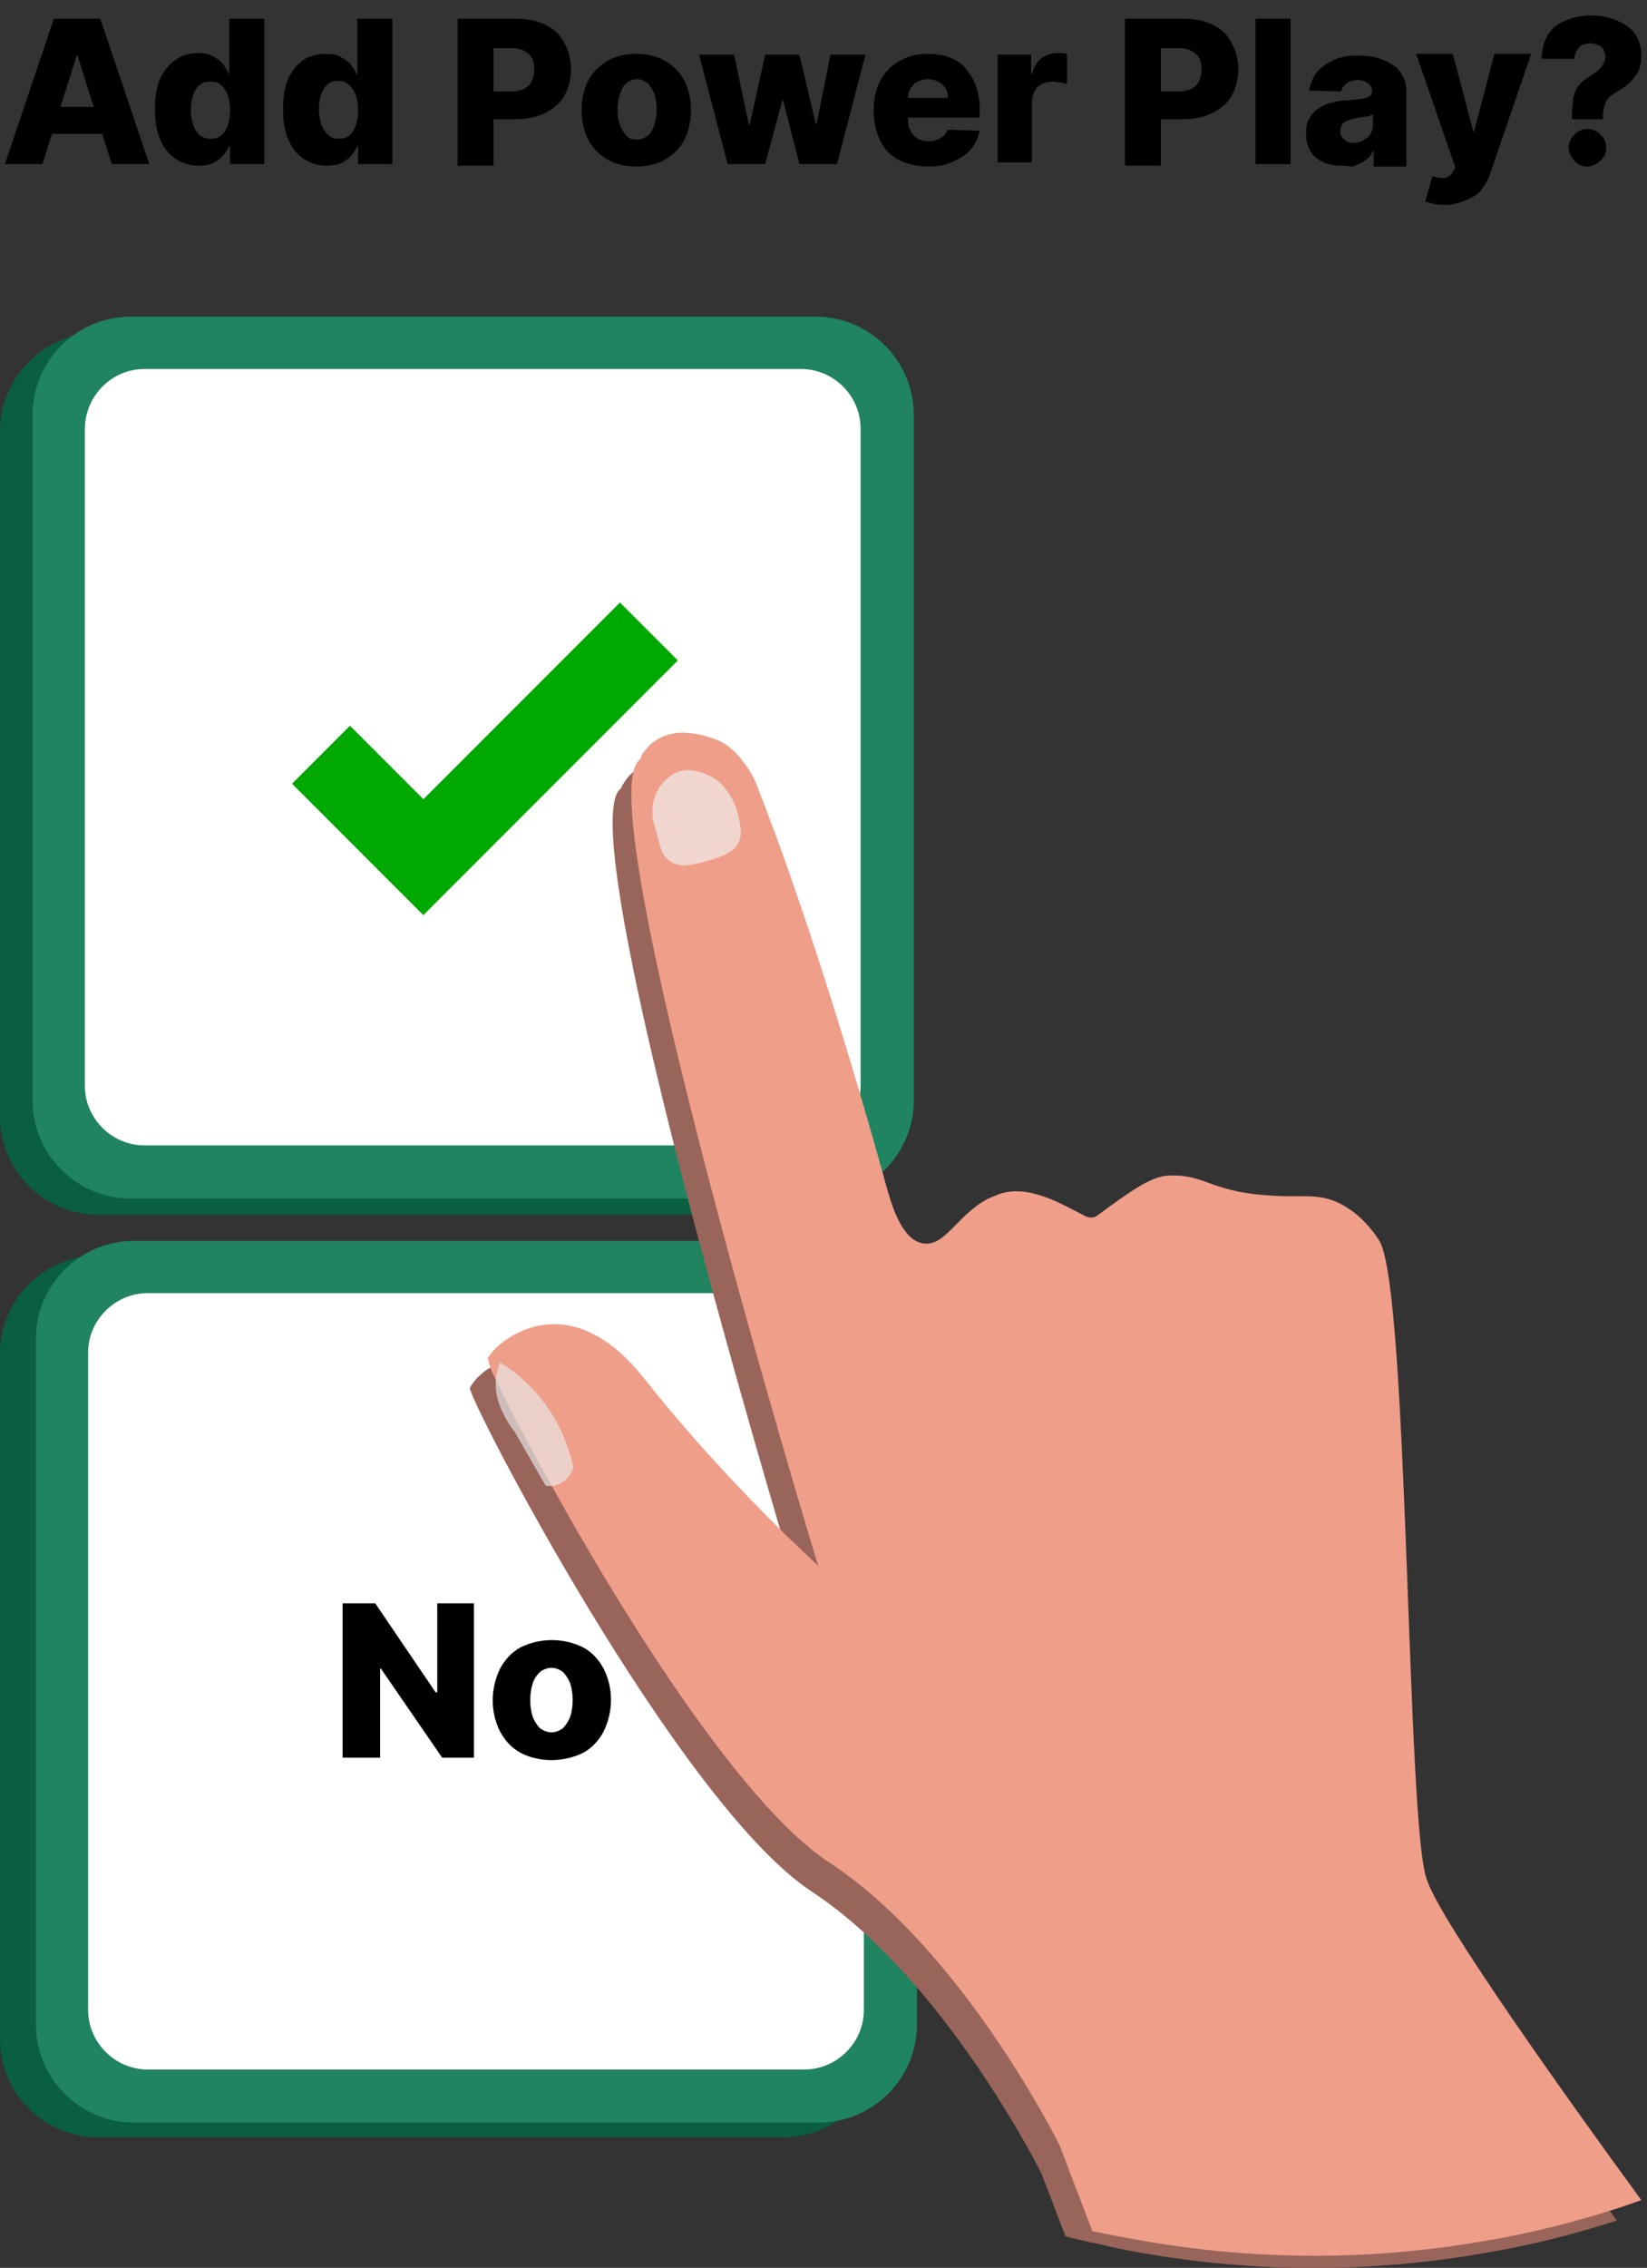
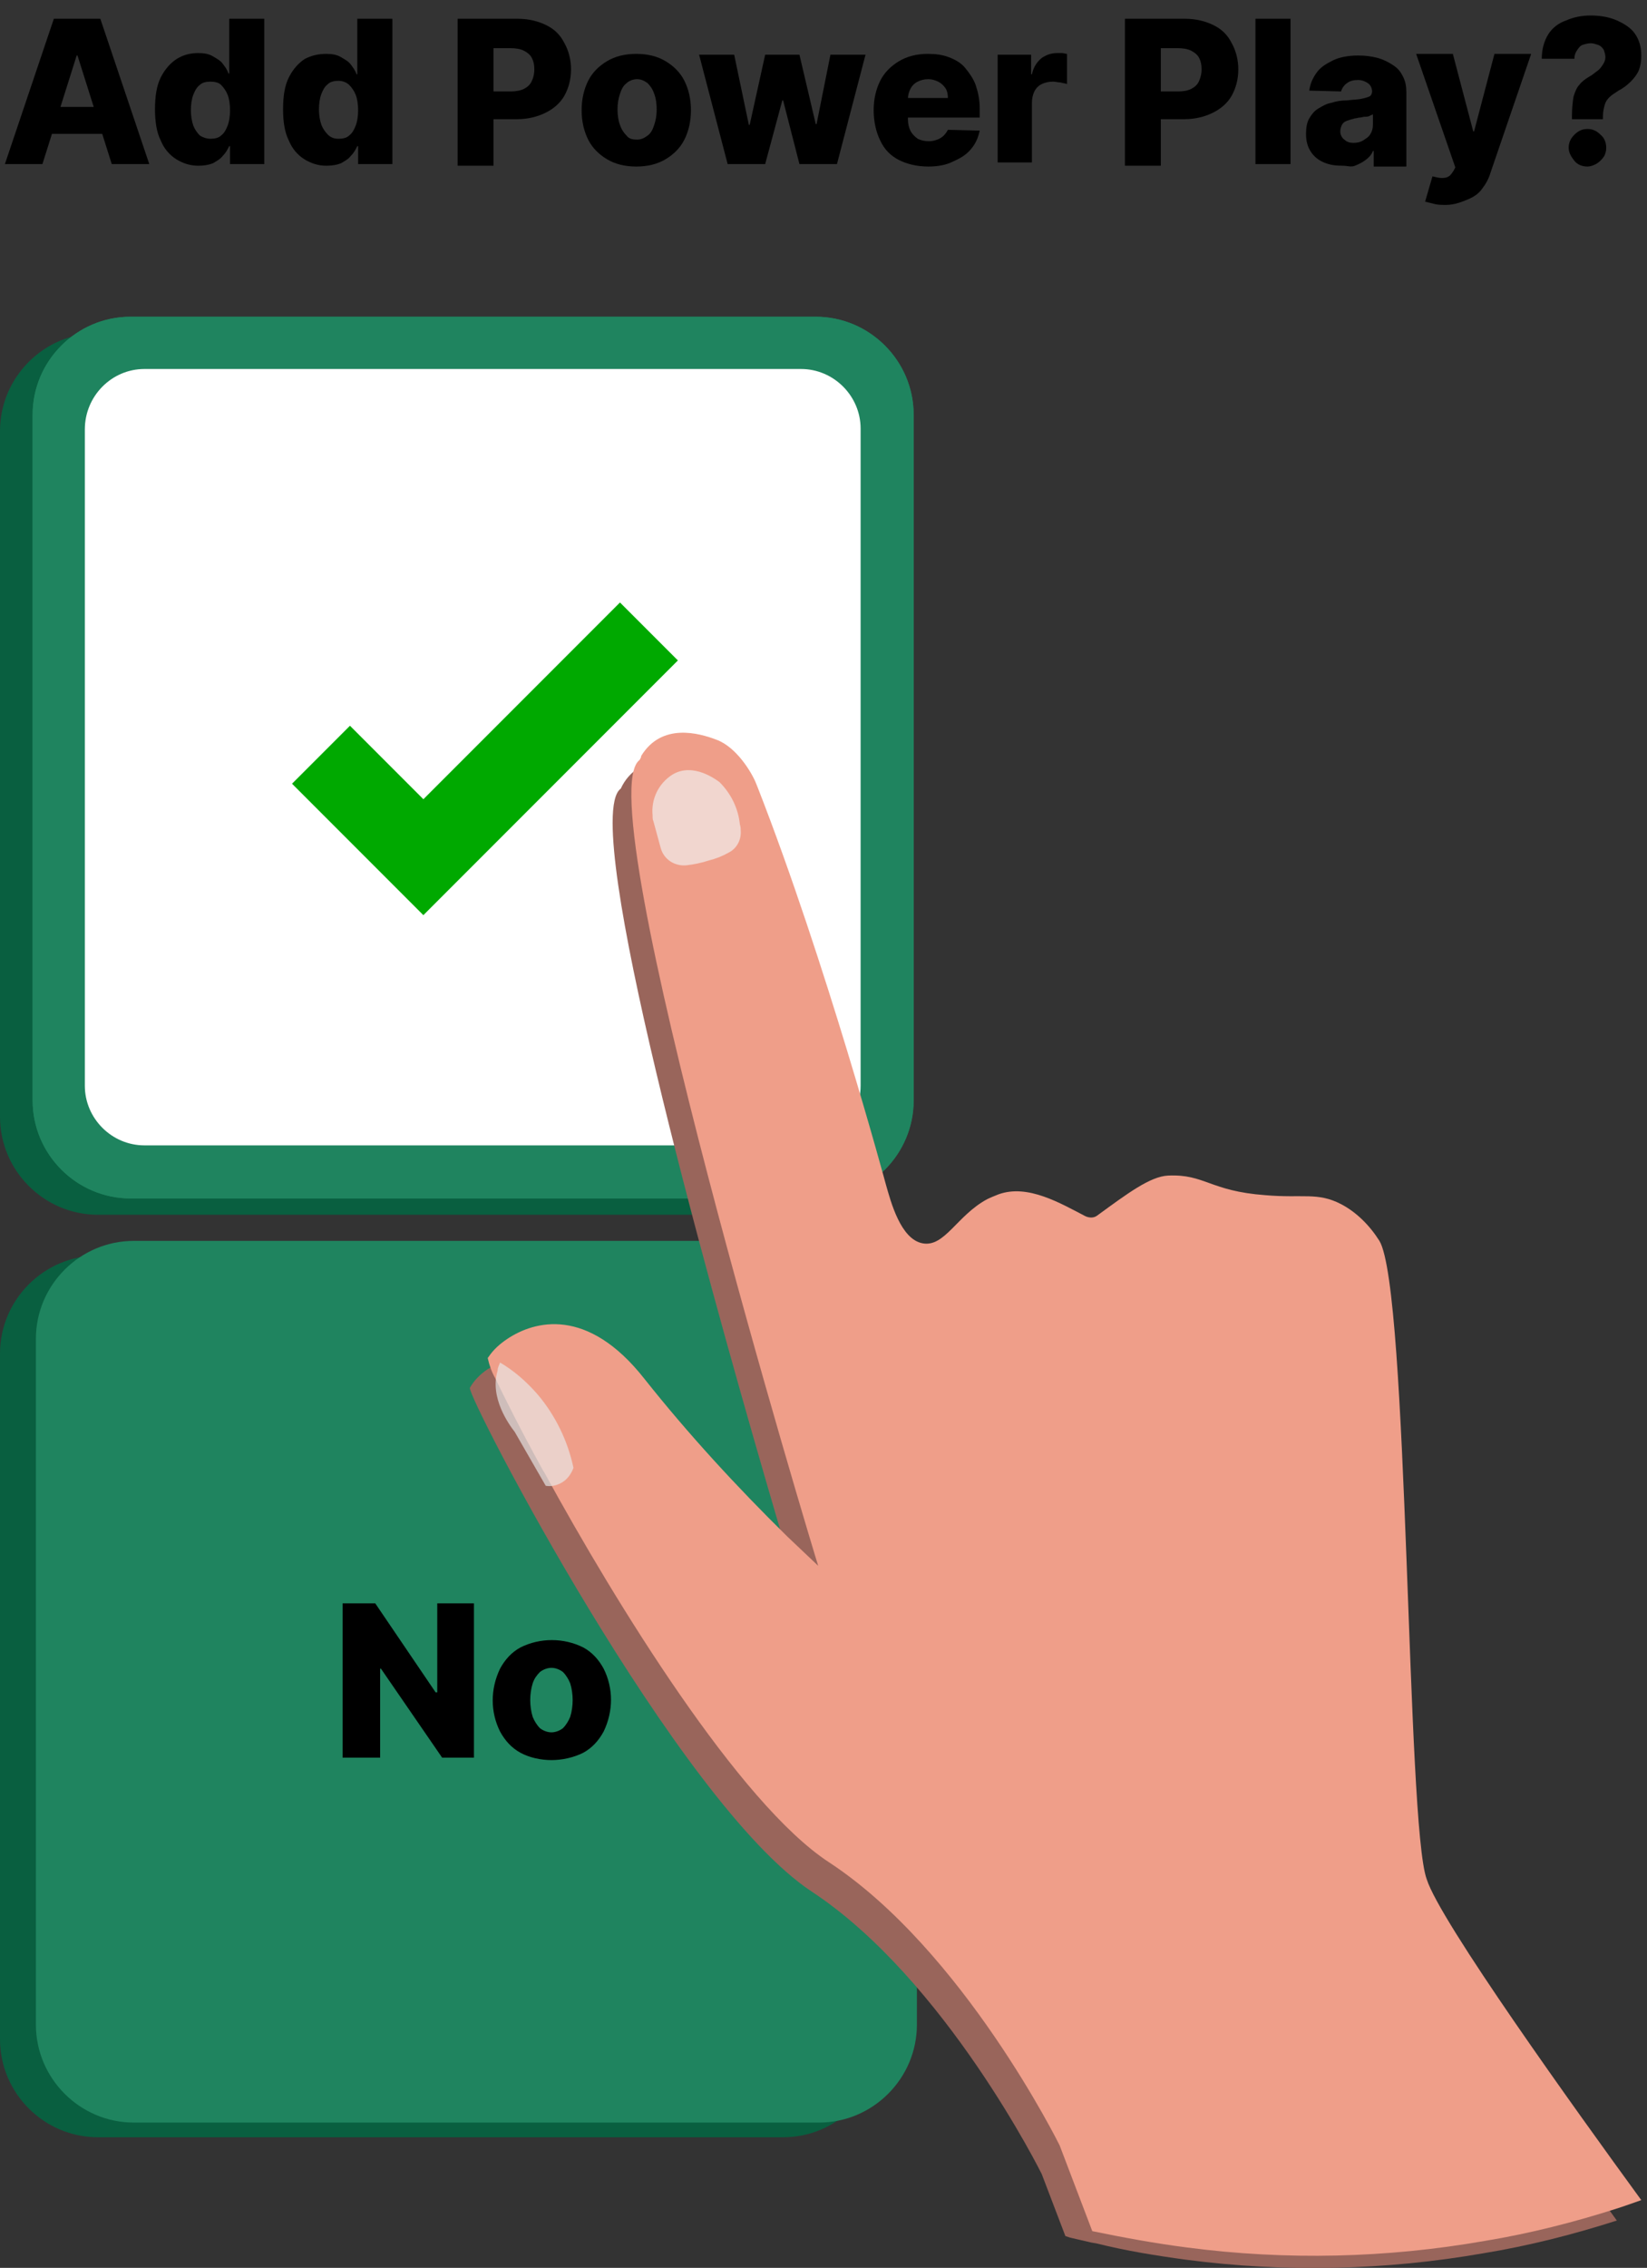
<svg xmlns="http://www.w3.org/2000/svg" version="1.1" id="Layer_1" x="0px" y="0px" viewBox="0 0 201.9 277.8" style="enable-background:new 0 0 201.9 277.8;" xml:space="preserve">
  <rect x="0" y="0" width="201.9" height="277.8" fill="#333333" stroke="none" />
  <style type="text/css">
	.st0{fill:#095F40;}
	.st1{fill:#1F845F;}
	.st2{fill:#FFFFFF;}
	.st3{fill:#99655B;}
	.st4{fill:#EF9E89;}
	.st5{opacity:0.67;fill:#F2F2F2;enable-background:new    ;}
	.st6{opacity:0.67;fill:#E8E8E8;enable-background:new    ;}
	.st7{fill:#00A900;}
</style>
  <g>
    <path class="st0" d="M12,153.8h84c6.6,0,12,5.4,12,12v84c0,6.6-5.4,12-12,12H12c-6.6,0-12-5.4-12-12v-84   C0,159.2,5.4,153.8,12,153.8z" />
    <path class="st0" d="M13.7,160.2h80.5c4,0,7.3,3.3,7.3,7.3V248c0,4-3.3,7.3-7.3,7.3H13.7c-4,0-7.3-3.3-7.3-7.3v-80.5   C6.4,163.5,9.7,160.2,13.7,160.2z" />
    <path class="st0" d="M12,40.8h84c6.6,0,12,5.4,12,12v84c0,6.6-5.4,12-12,12H12c-6.6,0-12-5.4-12-12v-84C0,46.2,5.4,40.8,12,40.8z" />
    <path class="st0" d="M13.7,47.2h80.5c4,0,7.3,3.3,7.3,7.3V135c0,4-3.3,7.3-7.3,7.3H13.7c-4,0-7.3-3.3-7.3-7.3V54.6   C6.4,50.5,9.7,47.2,13.7,47.2z" />
    <path class="st1" d="M16,38.8h84c6.6,0,12,5.4,12,12v84c0,6.6-5.4,12-12,12H16c-6.6,0-12-5.4-12-12v-84C4,44.2,9.4,38.8,16,38.8z" />
    <path class="st2" d="M17.7,45.2h80.5c4,0,7.3,3.3,7.3,7.3V133c0,4-3.3,7.3-7.3,7.3H17.7c-4,0-7.3-3.3-7.3-7.3V52.6   C10.4,48.5,13.7,45.2,17.7,45.2z" />
    <path class="st1" d="M16,38.8h84c6.6,0,12,5.4,12,12v84c0,6.6-5.4,12-12,12H16c-6.6,0-12-5.4-12-12v-84C4,44.2,9.4,38.8,16,38.8z" />
    <path class="st2" d="M17.7,45.2h80.5c4,0,7.3,3.3,7.3,7.3V133c0,4-3.3,7.3-7.3,7.3H17.7c-4,0-7.3-3.3-7.3-7.3V52.6   C10.4,48.5,13.7,45.2,17.7,45.2z" />
    <path class="st1" d="M16.4,152h84c6.6,0,12,5.4,12,12v84c0,6.6-5.4,12-12,12h-84c-6.6,0-12-5.4-12-12v-84   C4.4,157.4,9.8,152,16.4,152z" />
-     <path class="st2" d="M18.1,158.4h80.5c4,0,7.3,3.3,7.3,7.3v80.5c0,4-3.3,7.3-7.3,7.3H18.1c-4,0-7.3-3.3-7.3-7.3v-80.5   C10.8,161.7,14.1,158.4,18.1,158.4z" />
    <path d="M58.1,196.4v18.9h-3.9l-7.5-10.9h-0.1v10.9H42v-18.9h4l7.4,10.9h0.2v-10.9H58.1z" />
    <path d="M67.6,215.6c-1.3,0-2.7-0.3-3.8-0.9c-1.1-0.6-1.9-1.5-2.5-2.6c-1.2-2.4-1.2-5.2,0-7.7c0.6-1.1,1.4-2,2.5-2.6   c2.4-1.2,5.3-1.2,7.7,0c1.1,0.6,1.9,1.5,2.5,2.6c1.2,2.4,1.2,5.2,0,7.7c-0.6,1.1-1.4,2-2.5,2.6C70.3,215.3,68.9,215.6,67.6,215.6z    M67.6,212.2c0.5,0,1-0.2,1.4-0.5c0.4-0.4,0.7-0.9,0.9-1.4c0.4-1.3,0.4-2.8,0-4.1c-0.2-0.5-0.5-1-0.9-1.4c-0.4-0.3-0.9-0.5-1.4-0.5   s-1,0.2-1.4,0.5c-0.4,0.4-0.7,0.8-0.9,1.4c-0.4,1.3-0.4,2.8,0,4.1c0.2,0.5,0.5,1,0.9,1.4C66.6,212,67.1,212.2,67.6,212.2   L67.6,212.2z" />
    <path class="st3" d="M198.2,272c-5.3,1.7-10.8,3.1-16.3,4c-12,2.1-24.3,2.4-36.5,0.8c-3.7-0.5-7.4-1.1-11-2l-0.6-0.1   c-0.9-0.2-1.7-0.4-2.6-0.6l-0.6-0.2l-2.9-7.6c0,0-11.8-23.8-28.2-34.6S57.3,171.2,57.6,170c0.5-0.9,1.3-1.7,2.2-2.3l0.2-0.1   c3.3-2.3,9.8-4,16.8,4.9c6.5,8.1,13.6,15.8,21.2,22.8l0,0c-0.1-0.2-0.7-2.2-1.7-5.7l0,0c-5.3-17.9-21.2-72.8-21.2-88.8   c0-2.2,0.3-3.7,1-4.2c0.5-1.1,1.3-2,2.3-2.6l0,0c2.5-1.4,5.5-0.5,7.1,0.1c0.7,0.3,1.4,0.7,2,1.2l0,0c1.1,1,2,2.2,2.6,3.5v0.1   c0.1,0.2,0.2,0.4,0.3,0.6l0.2,0.5c8.3,21.2,15.7,48.6,15.7,48.6c0.6,2.1,1.8,6.7,4.5,7.2s4.2-3.4,7.9-5.4c0.4-0.2,0.9-0.4,1.3-0.6   c3.9-1.4,7.9-0.1,11,1.5c2.8-2.2,6.2-3.6,9.7-3.8c4.5-0.2,5.1,1.9,11.9,2.4c4.6,0.4,6.4-0.4,9.3,1.1c1.9,1,3.5,2.6,4.7,4.5   c3.7,6,3.3,71.5,5.8,78.2C174.2,238.7,189.9,260.5,198.2,272z" />
    <path class="st4" d="M201.2,269.5l-2,0.7l-0.9,0.3c-5.3,1.7-10.8,3.1-16.3,4c-12,2.1-24.3,2.4-36.5,0.8c-3.9-0.5-7.7-1.2-11.6-2   l0,0l-4-10.5c0,0-11.8-23.9-28.3-34.7c-11-7.2-26.1-31.7-34.8-47.6c-0.1-0.2-0.2-0.3-0.3-0.5c-2.7-4.9-4.7-8.9-5.8-11.2   c-0.4-0.7-0.7-1.5-0.9-2.4c0-0.1,0-0.1,0.1-0.2c0.6-0.9,1.4-1.6,2.3-2.2c3.3-2.2,9.8-4,16.8,4.9c5.4,6.8,11.3,13.2,17.5,19.3l0,0   c2.2,2.1,3.6,3.4,3.8,3.6l0,0c-0.4-1.2-28.5-93.9-21.9-98.7c0.1-0.2,0.2-0.3,0.2-0.5l0,0c2.5-4.1,7.1-2.8,9.2-2   c2.5,0.9,4.4,4.1,4.9,5.4l0.2,0.5c8.3,21.2,15.7,48.6,15.7,48.6c0.6,2.1,1.8,6.7,4.5,7.2s4.2-3.4,7.9-5.4c0.4-0.2,0.9-0.4,1.4-0.6   c3.6-1.3,7.6,1.1,10.7,2.7c0.5,0.2,1,0.2,1.4-0.1c3.7-2.7,6.5-4.8,8.7-4.9c4.5-0.2,5.1,1.9,11.9,2.4c4.6,0.4,6.4-0.4,9.3,1.1   c1.9,1,3.5,2.6,4.7,4.5c3.6,6,3.3,71.5,5.8,78.2C176.5,235.3,193.1,258.4,201.2,269.5z" />
    <path class="st5" d="M80.1,100.6l0.9,3.3c0.4,1.4,1.7,2.2,3.1,2.1c0.9-0.1,1.9-0.3,2.8-0.6c0.8-0.2,1.6-0.5,2.3-0.9   c1.1-0.5,1.7-1.6,1.6-2.8c0-0.2,0-0.4-0.1-0.7c-0.2-2-1.1-3.8-2.5-5.2c-0.3-0.2-3.2-2.5-5.8-0.9c-1.7,1.1-2.6,3-2.4,5   C80,100.2,80,100.4,80.1,100.6z" />
    <path class="st6" d="M61.3,166.9c1.7,1,3.2,2.3,4.6,3.9c2.2,2.6,3.7,5.7,4.4,9c-0.3,0.8-0.8,1.5-1.6,1.9c-0.6,0.3-1.2,0.4-1.8,0.3   l-3.8-6.6c-0.7-0.9-3.1-4.2-2.1-7.5C61,167.5,61.2,167.2,61.3,166.9z" />
    <polygon class="st7" points="76,73.8 51.9,97.9 42.9,88.9 35.8,96 51.9,112.1 54,110 54,110 83.1,80.9  " />
    <g>
      <path d="M5.2,20.1H0.6l6-17.8h5.7l6,17.8h-4.6L9.5,6.8H9.4L5.2,20.1z M4.6,13.1h9.7v3.3H4.6V13.1z" />
      <path d="M24.3,20.3c-1,0-1.9-0.3-2.7-0.8c-0.8-0.5-1.5-1.3-1.9-2.3c-0.5-1-0.7-2.3-0.7-3.8c0-1.6,0.2-2.9,0.7-3.9    c0.5-1,1.2-1.8,2-2.3c0.8-0.5,1.7-0.7,2.6-0.7c0.7,0,1.3,0.1,1.8,0.4s0.9,0.5,1.2,0.9c0.3,0.4,0.6,0.8,0.7,1.2h0.1V2.3h4.3v17.8    h-4.2v-2.2h-0.1c-0.2,0.4-0.4,0.8-0.8,1.2c-0.3,0.4-0.7,0.6-1.2,0.9C25.6,20.2,25,20.3,24.3,20.3z M25.8,17c0.5,0,1-0.1,1.3-0.4    c0.4-0.3,0.6-0.7,0.8-1.2c0.2-0.5,0.3-1.2,0.3-1.9c0-0.7-0.1-1.4-0.3-1.9c-0.2-0.5-0.5-0.9-0.8-1.2s-0.8-0.4-1.3-0.4    c-0.5,0-1,0.1-1.3,0.4c-0.4,0.3-0.6,0.7-0.8,1.2c-0.2,0.5-0.3,1.2-0.3,1.9s0.1,1.3,0.3,1.9c0.2,0.5,0.5,0.9,0.8,1.2    C24.8,16.8,25.3,17,25.8,17z" />
      <path d="M40,20.3c-1,0-1.9-0.3-2.7-0.8c-0.8-0.5-1.5-1.3-1.9-2.3c-0.5-1-0.7-2.3-0.7-3.8c0-1.6,0.2-2.9,0.7-3.9    c0.5-1,1.2-1.8,2-2.3C38.2,6.8,39,6.6,40,6.6c0.7,0,1.3,0.1,1.8,0.4s0.9,0.5,1.2,0.9c0.3,0.4,0.6,0.8,0.7,1.2h0.1V2.3h4.3v17.8    h-4.2v-2.2h-0.1c-0.2,0.4-0.4,0.8-0.8,1.2c-0.3,0.4-0.7,0.6-1.2,0.9C41.3,20.2,40.7,20.3,40,20.3z M41.5,17c0.5,0,1-0.1,1.3-0.4    c0.4-0.3,0.6-0.7,0.8-1.2c0.2-0.5,0.3-1.2,0.3-1.9c0-0.7-0.1-1.4-0.3-1.9c-0.2-0.5-0.5-0.9-0.8-1.2S42,9.9,41.5,9.9    c-0.5,0-1,0.1-1.3,0.4c-0.4,0.3-0.6,0.7-0.8,1.2c-0.2,0.5-0.3,1.2-0.3,1.9s0.1,1.3,0.3,1.9c0.2,0.5,0.5,0.9,0.8,1.2    C40.5,16.8,40.9,17,41.5,17z" />
      <path d="M56.1,20.1V2.3h7.4c1.3,0,2.5,0.3,3.5,0.8c1,0.5,1.7,1.2,2.2,2.2c0.5,0.9,0.8,2,0.8,3.2c0,1.2-0.3,2.3-0.8,3.2    c-0.5,0.9-1.3,1.6-2.3,2.1c-1,0.5-2.2,0.8-3.5,0.8h-4.5v-3.4h3.7c0.6,0,1.2-0.1,1.6-0.3c0.4-0.2,0.8-0.5,1-1    c0.2-0.4,0.3-0.9,0.3-1.4c0-0.6-0.1-1-0.3-1.4c-0.2-0.4-0.6-0.7-1-0.9c-0.4-0.2-1-0.3-1.6-0.3h-2.1v14.4H56.1z" />
      <path d="M78,20.4c-1.4,0-2.6-0.3-3.6-0.9c-1-0.6-1.8-1.4-2.3-2.4c-0.5-1-0.8-2.2-0.8-3.6c0-1.4,0.3-2.6,0.8-3.6    c0.5-1,1.3-1.8,2.3-2.4c1-0.6,2.2-0.9,3.6-0.9s2.6,0.3,3.6,0.9c1,0.6,1.8,1.4,2.3,2.4c0.5,1,0.8,2.2,0.8,3.6    c0,1.4-0.3,2.6-0.8,3.6c-0.5,1-1.3,1.8-2.3,2.4C80.6,20.1,79.4,20.4,78,20.4z M78.1,17.1c0.5,0,0.9-0.2,1.3-0.5    c0.4-0.3,0.6-0.7,0.8-1.3s0.3-1.2,0.3-1.9c0-0.7-0.1-1.4-0.3-1.9c-0.2-0.6-0.5-1-0.8-1.3c-0.4-0.3-0.8-0.5-1.3-0.5    c-0.5,0-1,0.2-1.3,0.5c-0.4,0.3-0.6,0.7-0.8,1.3c-0.2,0.6-0.3,1.2-0.3,1.9c0,0.7,0.1,1.4,0.3,1.9c0.2,0.6,0.5,1,0.8,1.3    C77.1,17,77.5,17.1,78.1,17.1z" />
      <path d="M89.2,20.1L85.7,6.7H90l1.8,8.6h0.1l1.9-8.6H98l2,8.5h0.1l1.7-8.5h4.3l-3.5,13.4h-4.6L96,12.3h-0.1l-2.1,7.8H89.2z" />
      <path d="M113.8,20.4c-1.4,0-2.6-0.3-3.6-0.8s-1.8-1.3-2.3-2.4c-0.5-1-0.8-2.3-0.8-3.7c0-1.4,0.3-2.6,0.8-3.6    c0.5-1,1.3-1.8,2.3-2.4s2.2-0.9,3.5-0.9c1,0,1.8,0.1,2.6,0.4s1.5,0.7,2,1.3s1,1.3,1.3,2.1c0.3,0.9,0.5,1.8,0.5,2.9v1.1h-11.6V12    h7.7c0-0.5-0.1-0.9-0.3-1.2s-0.5-0.6-0.9-0.8s-0.8-0.3-1.2-0.3c-0.5,0-0.9,0.1-1.3,0.3c-0.4,0.2-0.7,0.5-0.9,0.9    c-0.2,0.4-0.3,0.8-0.3,1.2v2.5c0,0.5,0.1,1,0.3,1.4c0.2,0.4,0.5,0.7,0.9,1c0.4,0.2,0.9,0.3,1.4,0.3c0.4,0,0.7-0.1,1-0.2    c0.3-0.1,0.6-0.3,0.8-0.5s0.4-0.5,0.5-0.7l3.9,0.1c-0.2,0.9-0.5,1.6-1.1,2.3s-1.3,1.1-2.2,1.5C116,20.2,115,20.4,113.8,20.4z" />
      <path d="M122.3,20.1V6.7h4.1v2.4h0.1c0.2-0.9,0.6-1.5,1.2-2c0.6-0.4,1.2-0.6,1.9-0.6c0.2,0,0.4,0,0.6,0c0.2,0,0.4,0.1,0.6,0.1v3.7    c-0.2-0.1-0.5-0.1-0.8-0.2c-0.3,0-0.6-0.1-0.9-0.1c-0.5,0-1,0.1-1.4,0.3c-0.4,0.2-0.7,0.5-0.9,0.9c-0.2,0.4-0.3,0.9-0.3,1.4v7.3    H122.3z" />
      <path d="M137.9,20.1V2.3h7.4c1.3,0,2.5,0.3,3.5,0.8c1,0.5,1.7,1.2,2.2,2.2c0.5,0.9,0.8,2,0.8,3.2c0,1.2-0.3,2.3-0.8,3.2    c-0.5,0.9-1.3,1.6-2.3,2.1s-2.2,0.8-3.5,0.8h-4.5v-3.4h3.7c0.7,0,1.2-0.1,1.6-0.3c0.4-0.2,0.8-0.5,1-1s0.3-0.9,0.3-1.4    c0-0.6-0.1-1-0.3-1.4s-0.6-0.7-1-0.9c-0.4-0.2-1-0.3-1.6-0.3h-2.1v14.4H137.9z" />
      <path d="M158.2,2.3v17.8h-4.3V2.3H158.2z" />
      <path d="M164.6,20.3c-0.9,0-1.6-0.1-2.3-0.4s-1.2-0.7-1.6-1.3c-0.4-0.6-0.6-1.3-0.6-2.2c0-0.7,0.1-1.4,0.4-1.9s0.6-0.9,1.1-1.2    c0.5-0.3,1-0.6,1.6-0.7c0.6-0.2,1.2-0.3,1.9-0.3c0.8-0.1,1.4-0.1,1.8-0.2c0.5-0.1,0.8-0.2,1-0.3c0.2-0.1,0.3-0.4,0.3-0.6v0    c0-0.4-0.2-0.8-0.5-1c-0.3-0.2-0.7-0.4-1.2-0.4c-0.6,0-1,0.1-1.4,0.4c-0.3,0.2-0.6,0.6-0.7,1l-3.9-0.1c0.1-0.8,0.4-1.5,0.9-2.2    s1.2-1.1,2-1.5c0.8-0.4,1.9-0.6,3.1-0.6c0.9,0,1.6,0.1,2.4,0.3c0.7,0.2,1.3,0.5,1.9,0.9s0.9,0.8,1.2,1.4s0.4,1.2,0.4,1.9v9.1h-4    v-1.9h-0.1c-0.2,0.5-0.5,0.8-0.9,1.1c-0.4,0.3-0.8,0.5-1.3,0.7S165.2,20.3,164.6,20.3z M165.9,17.5c0.5,0,0.9-0.1,1.2-0.3    s0.7-0.4,0.9-0.8c0.2-0.3,0.3-0.7,0.3-1.1v-1.3c-0.1,0.1-0.3,0.1-0.4,0.2c-0.2,0.1-0.4,0.1-0.6,0.1s-0.4,0.1-0.6,0.1    c-0.2,0-0.4,0.1-0.6,0.1c-0.4,0.1-0.7,0.2-1,0.3s-0.5,0.3-0.6,0.5c-0.1,0.2-0.2,0.5-0.2,0.8c0,0.4,0.2,0.8,0.5,1    C165.1,17.4,165.5,17.5,165.9,17.5z" />
      <path d="M177.3,25.1c-0.5,0-1,0-1.4-0.1s-0.8-0.2-1.2-0.3l0.9-3.1c0.4,0.1,0.8,0.2,1.1,0.2s0.6,0,0.9-0.2c0.2-0.1,0.4-0.4,0.6-0.7    l0.2-0.4l-4.8-13.9h4.5l2.5,9.5h0.1l2.5-9.5h4.5l-5,14.6c-0.2,0.7-0.6,1.4-1,1.9c-0.4,0.6-1,1-1.7,1.3S178.3,25.1,177.3,25.1z" />
      <path d="M192.7,14.6v-0.4c0-1,0.1-1.8,0.2-2.4c0.2-0.6,0.4-1.1,0.7-1.4c0.3-0.4,0.7-0.7,1.2-1c0.4-0.2,0.7-0.5,1-0.7    s0.5-0.5,0.7-0.8c0.2-0.3,0.3-0.6,0.3-0.9c0-0.3-0.1-0.6-0.2-0.9c-0.2-0.3-0.4-0.5-0.7-0.6s-0.6-0.2-0.9-0.2s-0.7,0.1-1,0.2    s-0.5,0.4-0.7,0.7c-0.2,0.3-0.3,0.6-0.3,1h-4c0-1.2,0.3-2.2,0.8-3c0.5-0.8,1.3-1.4,2.2-1.7c0.9-0.4,1.9-0.6,3-0.6    c1.2,0,2.3,0.2,3.2,0.6c0.9,0.4,1.7,0.9,2.2,1.6c0.5,0.7,0.8,1.6,0.8,2.7c0,0.7-0.1,1.3-0.3,1.8s-0.6,1-1,1.4    c-0.4,0.4-0.9,0.8-1.5,1.1c-0.4,0.3-0.8,0.5-1.1,0.8c-0.3,0.3-0.5,0.6-0.6,1s-0.2,0.8-0.2,1.3v0.4H192.7z M194.6,20.4    c-0.6,0-1.2-0.2-1.6-0.7s-0.7-1-0.7-1.6c0-0.6,0.2-1.1,0.7-1.6s1-0.7,1.6-0.7c0.6,0,1.1,0.2,1.6,0.7c0.5,0.4,0.7,1,0.7,1.6    c0,0.4-0.1,0.8-0.3,1.1c-0.2,0.3-0.5,0.6-0.8,0.8S195,20.4,194.6,20.4z" />
    </g>
  </g>
</svg>